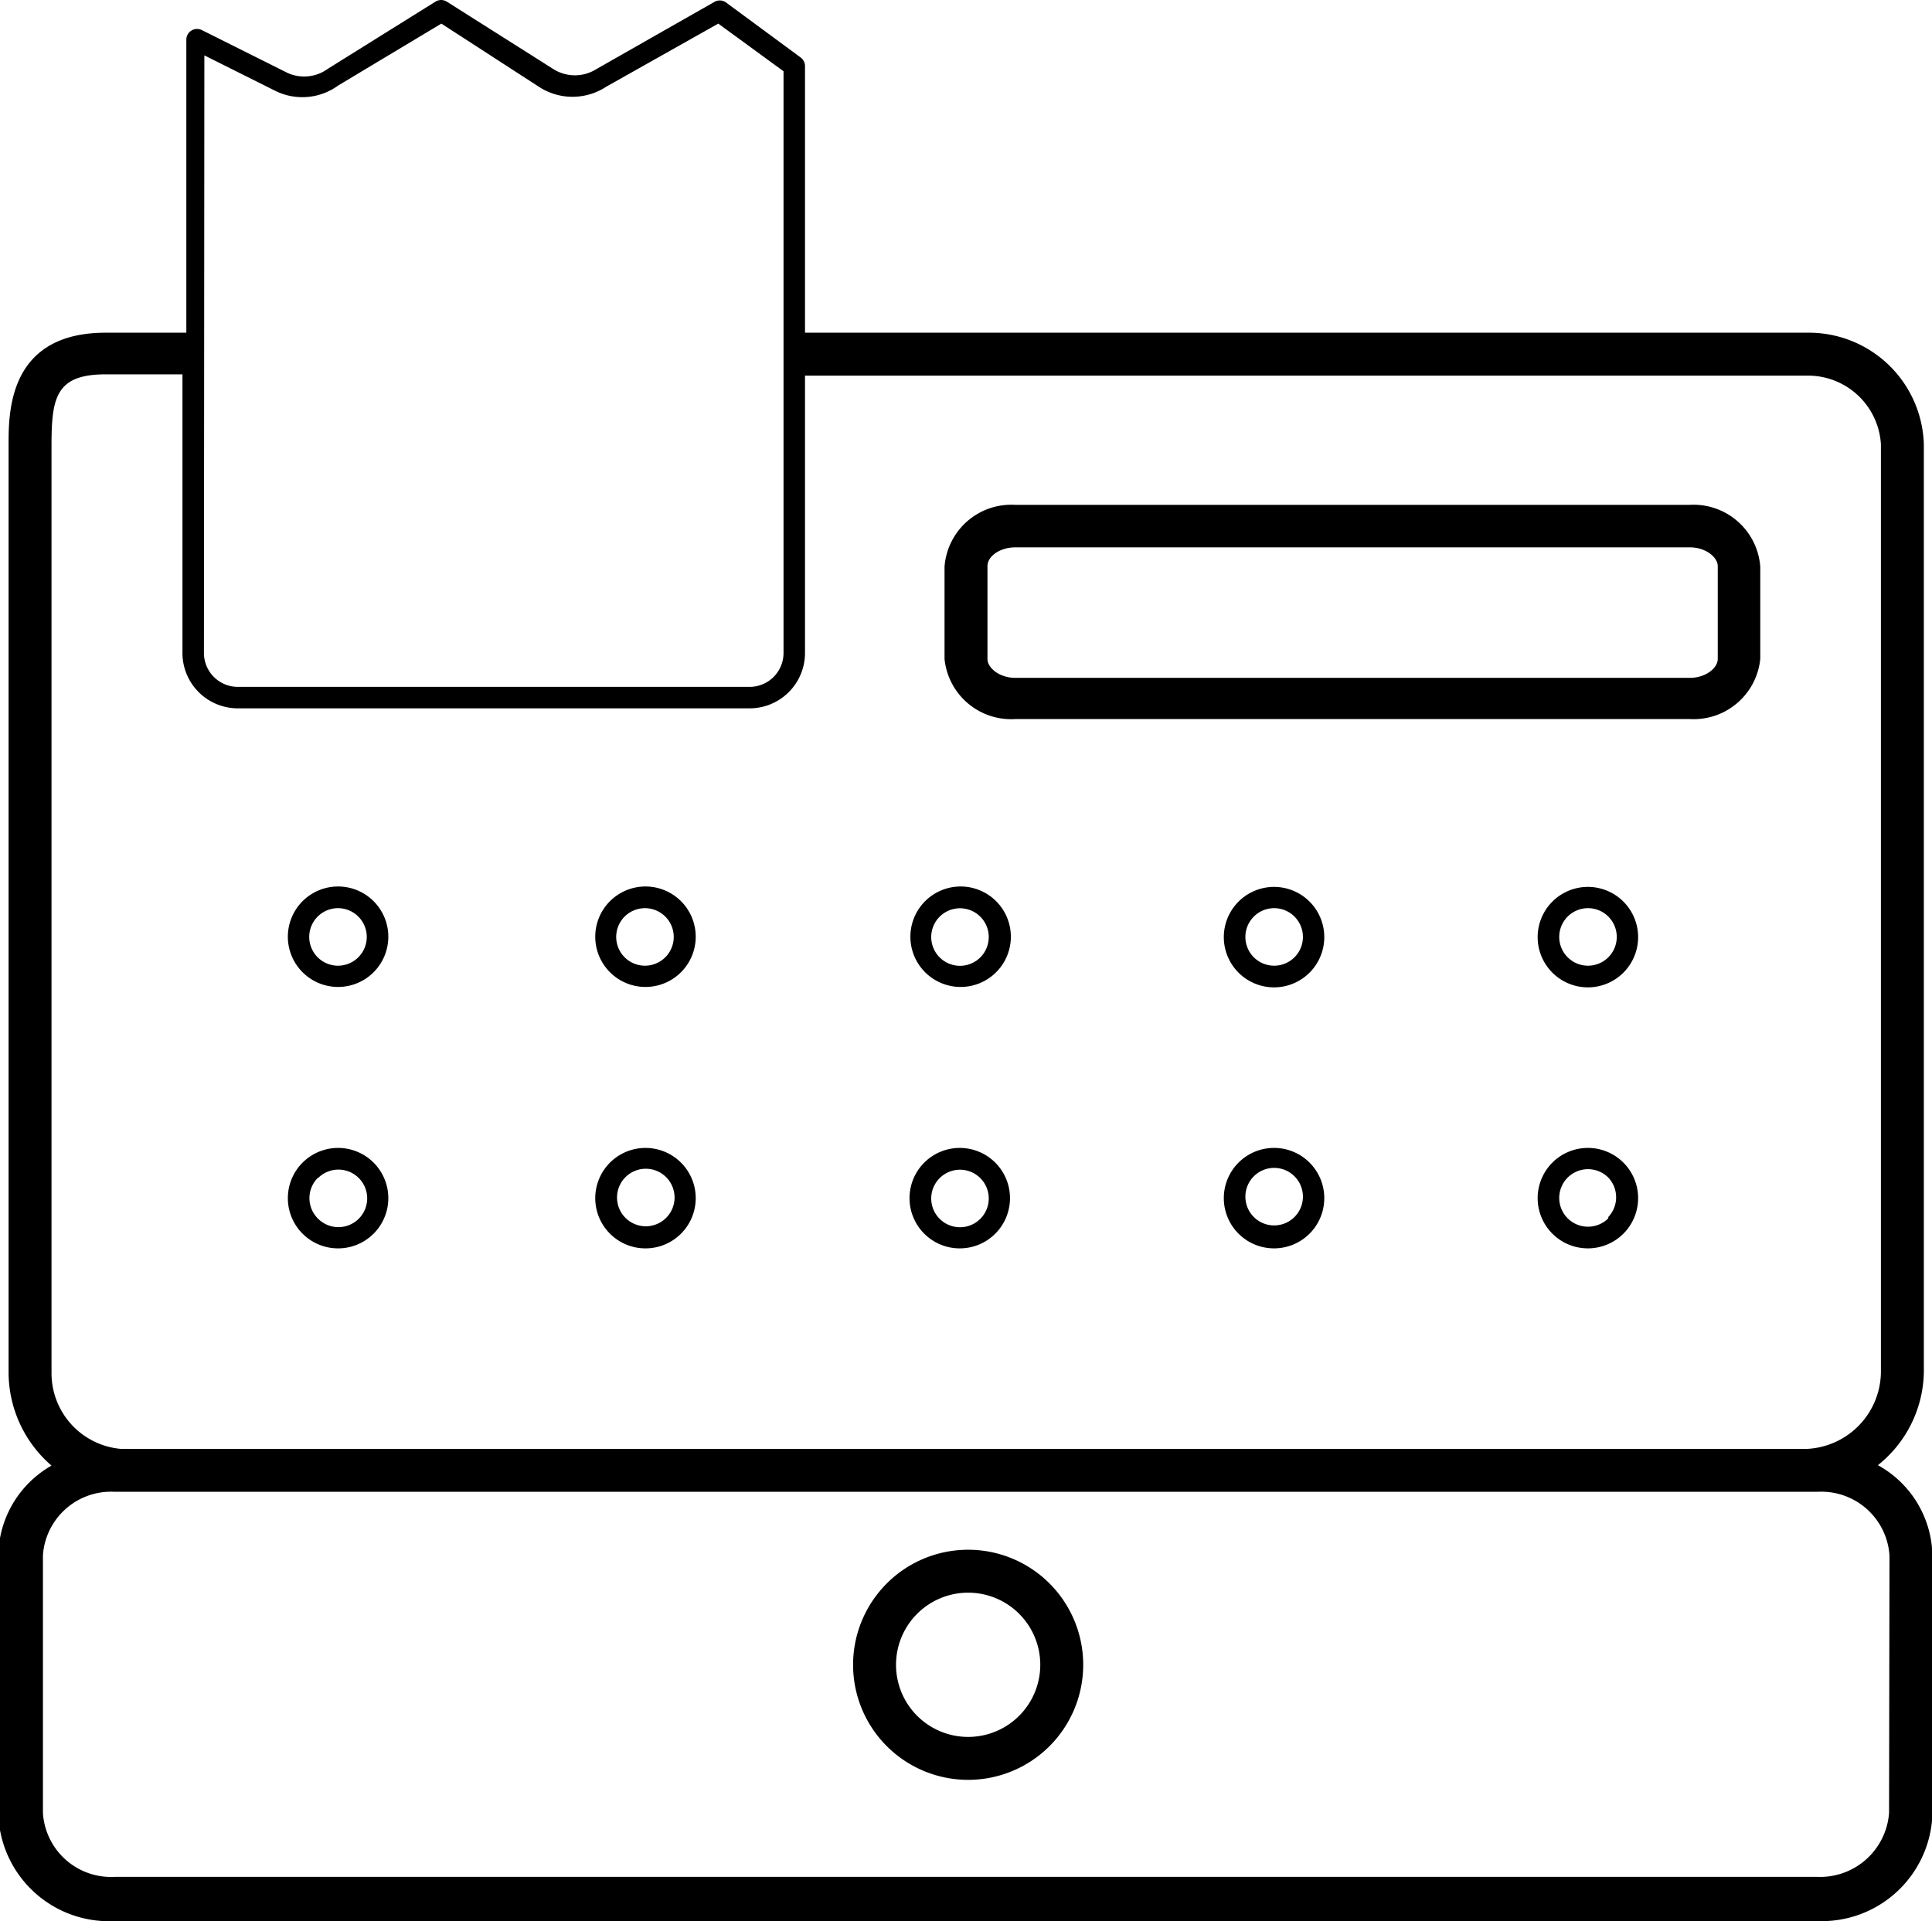
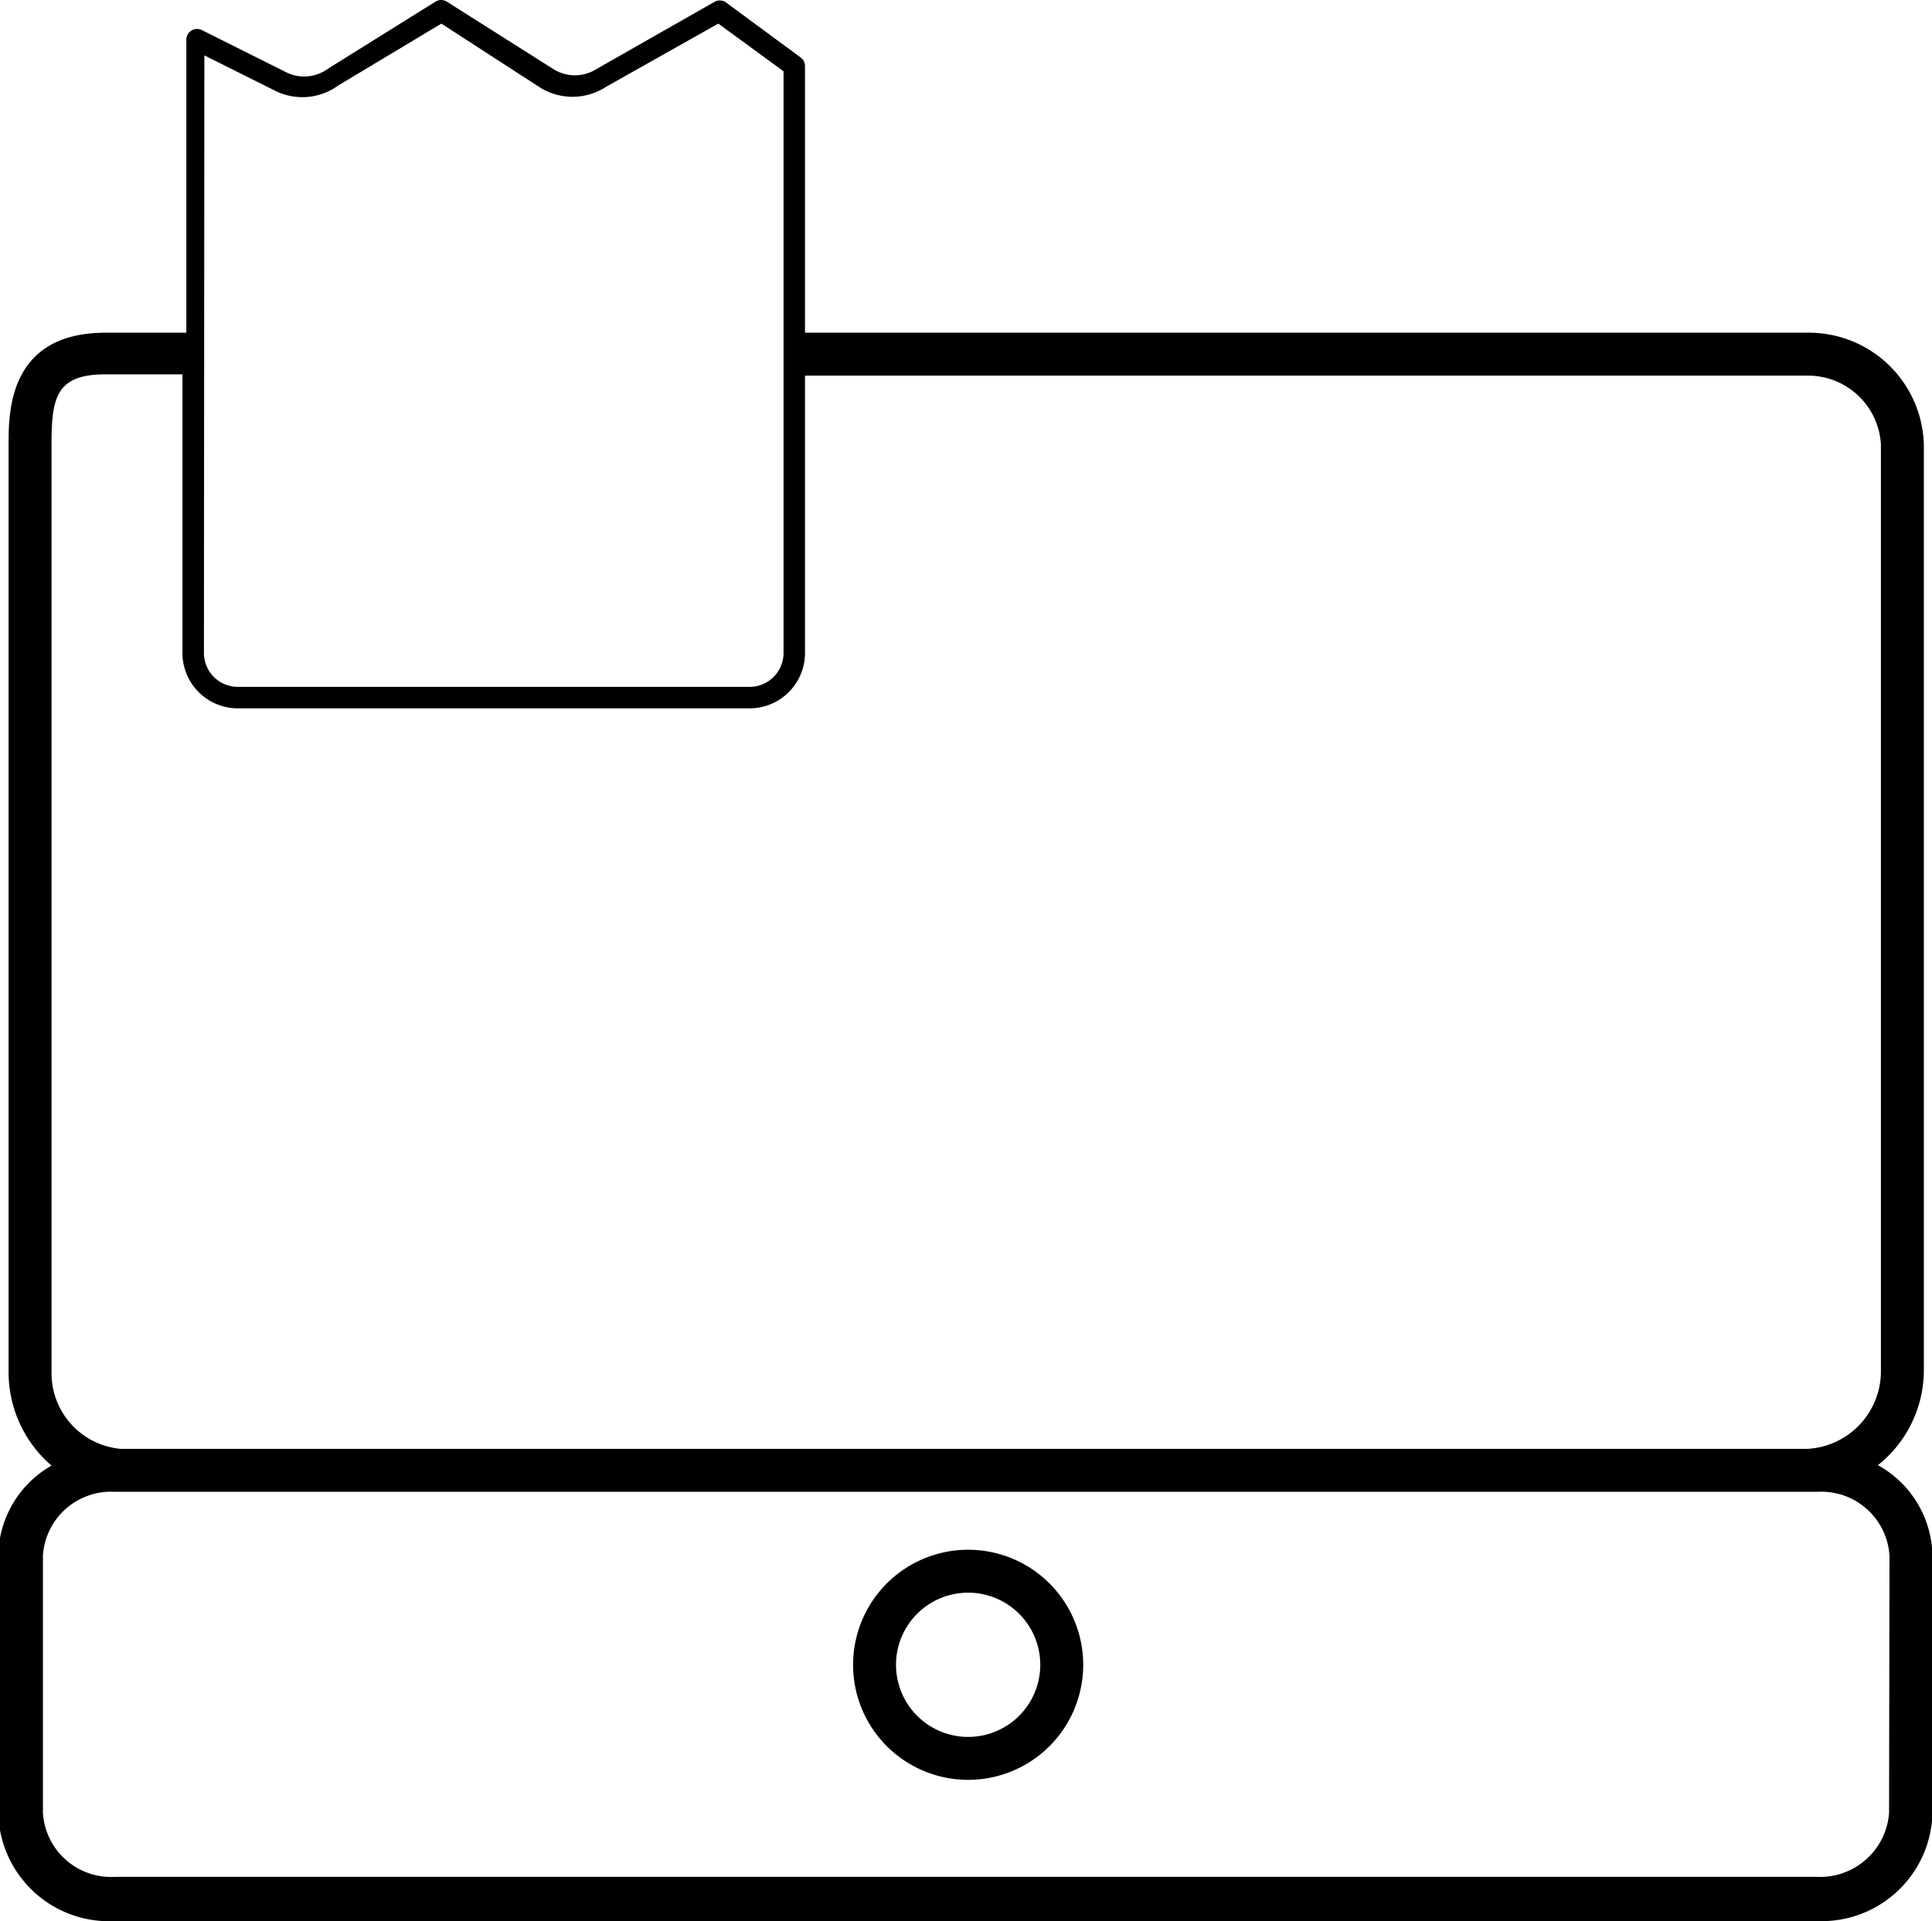
<svg xmlns="http://www.w3.org/2000/svg" data-name="Layer 1" viewBox="0 0 45 44.75">
  <path d="M22.55 36.1a2.68 2.68 0 102.68 2.68 2.68 2.68 0 00-2.68-2.68zm0 4.36a1.68 1.68 0 111.68-1.68 1.68 1.68 0 01-1.68 1.68z" />
  <path d="M43.74 34.13a2.83 2.83 0 001.07-2.16V10.35a2.68 2.68 0 00-2.71-2.6H18.75V1.54a.25.25 0 00-.1-.2L16.9.05a.25.25 0 00-.27 0l-2.74 1.56a.94.94 0 01-1 0L10.41.04a.25.25 0 00-.27 0L7.64 1.6a.94.94 0 01-.94.1l-2-1a.25.25 0 00-.36.22v6.83H2.46C.2 7.75.2 9.6.2 10.35v21.62a2.87 2.87 0 001 2.17 2.45 2.45 0 00-1.24 2.1v6a2.58 2.58 0 002.71 2.51h39.67a2.58 2.58 0 002.67-2.49v-6a2.45 2.45 0 00-1.27-2.13zM4.76 1.29l1.64.82a1.42 1.42 0 001.48-.12l2.4-1.44 2.27 1.47a1.43 1.43 0 001.57 0L16.73.55l1.52 1.11v13.55a.79.79 0 01-.8.79H5.55a.79.79 0 01-.8-.79zM1.2 10.35c0-1.11.12-1.63 1.26-1.63h1.79v6.46a1.29 1.29 0 001.3 1.32h11.9a1.29 1.29 0 001.3-1.29V8.75H42.1a1.7 1.7 0 011.71 1.6v21.62a1.81 1.81 0 01-1.71 1.78H2.81a1.77 1.77 0 01-1.61-1.78zM44 42.23a1.61 1.61 0 01-1.67 1.49H2.67A1.59 1.59 0 011 42.23v-6a1.59 1.59 0 011.67-1.48h39.67a1.59 1.59 0 011.67 1.49z" />
-   <path d="M7.88 29.08a1.17 1.17 0 10-.83-.34 1.17 1.17 0 00.83.34zm-.47-1.64a.67.67 0 110 .95.67.67 0 01-.01-.95zm7.63 1.64a1.17 1.17 0 10-.83-.34 1.17 1.17 0 00.83.34zm-.49-1.64a.67.67 0 110 .91.67.67 0 010-.91zm7.81 1.64a1.17 1.17 0 10-.83-.34 1.17 1.17 0 00.83.34zm-.47-1.64a.67.67 0 11-.2.47.67.67 0 01.2-.47zm6.96-.36a1.17 1.17 0 101.65 0 1.17 1.17 0 00-1.65 0zm1.3 1.27a.67.67 0 110-.95.67.67 0 010 .95zm6.01-1.27a1.17 1.17 0 101.65 0 1.17 1.17 0 00-1.65 0zm1.3 1.3a.67.67 0 110-.95.67.67 0 010 .92zM7.88 22.99a1.17 1.17 0 10-.83-.34 1.17 1.17 0 00.83.34zm-.48-1.64a.67.67 0 110 .95.67.67 0 010-.95zm7.64 1.64a1.17 1.17 0 10-.83-.34 1.17 1.17 0 00.83.34zm-.49-1.64a.67.67 0 110 .95.67.67 0 010-.95zm7.81 1.64a1.17 1.17 0 10-.81-.34 1.17 1.17 0 00.81.34zm-.47-1.64a.67.67 0 11-.2.47.67.67 0 01.2-.47zm6.96-.35a1.17 1.17 0 101.65 0 1.17 1.17 0 00-1.65 0zm1.3 1.3a.67.67 0 110-.95.67.67 0 010 .95zm6.01-1.3a1.17 1.17 0 101.65 0 1.17 1.17 0 00-1.65 0zm1.3 1.3a.67.67 0 110-.95.67.67 0 010 .95zm-13.81-5.55h15.71a1.56 1.56 0 001.64-1.4V13.2a1.56 1.56 0 00-1.65-1.44h-15.7A1.56 1.56 0 0022 13.2v2.15a1.56 1.56 0 001.65 1.4zM23 13.19c0-.24.3-.44.65-.44h15.71c.37 0 .65.23.65.44v2.16c0 .21-.28.44-.65.44H23.65c-.37 0-.65-.23-.65-.44z" />
</svg>